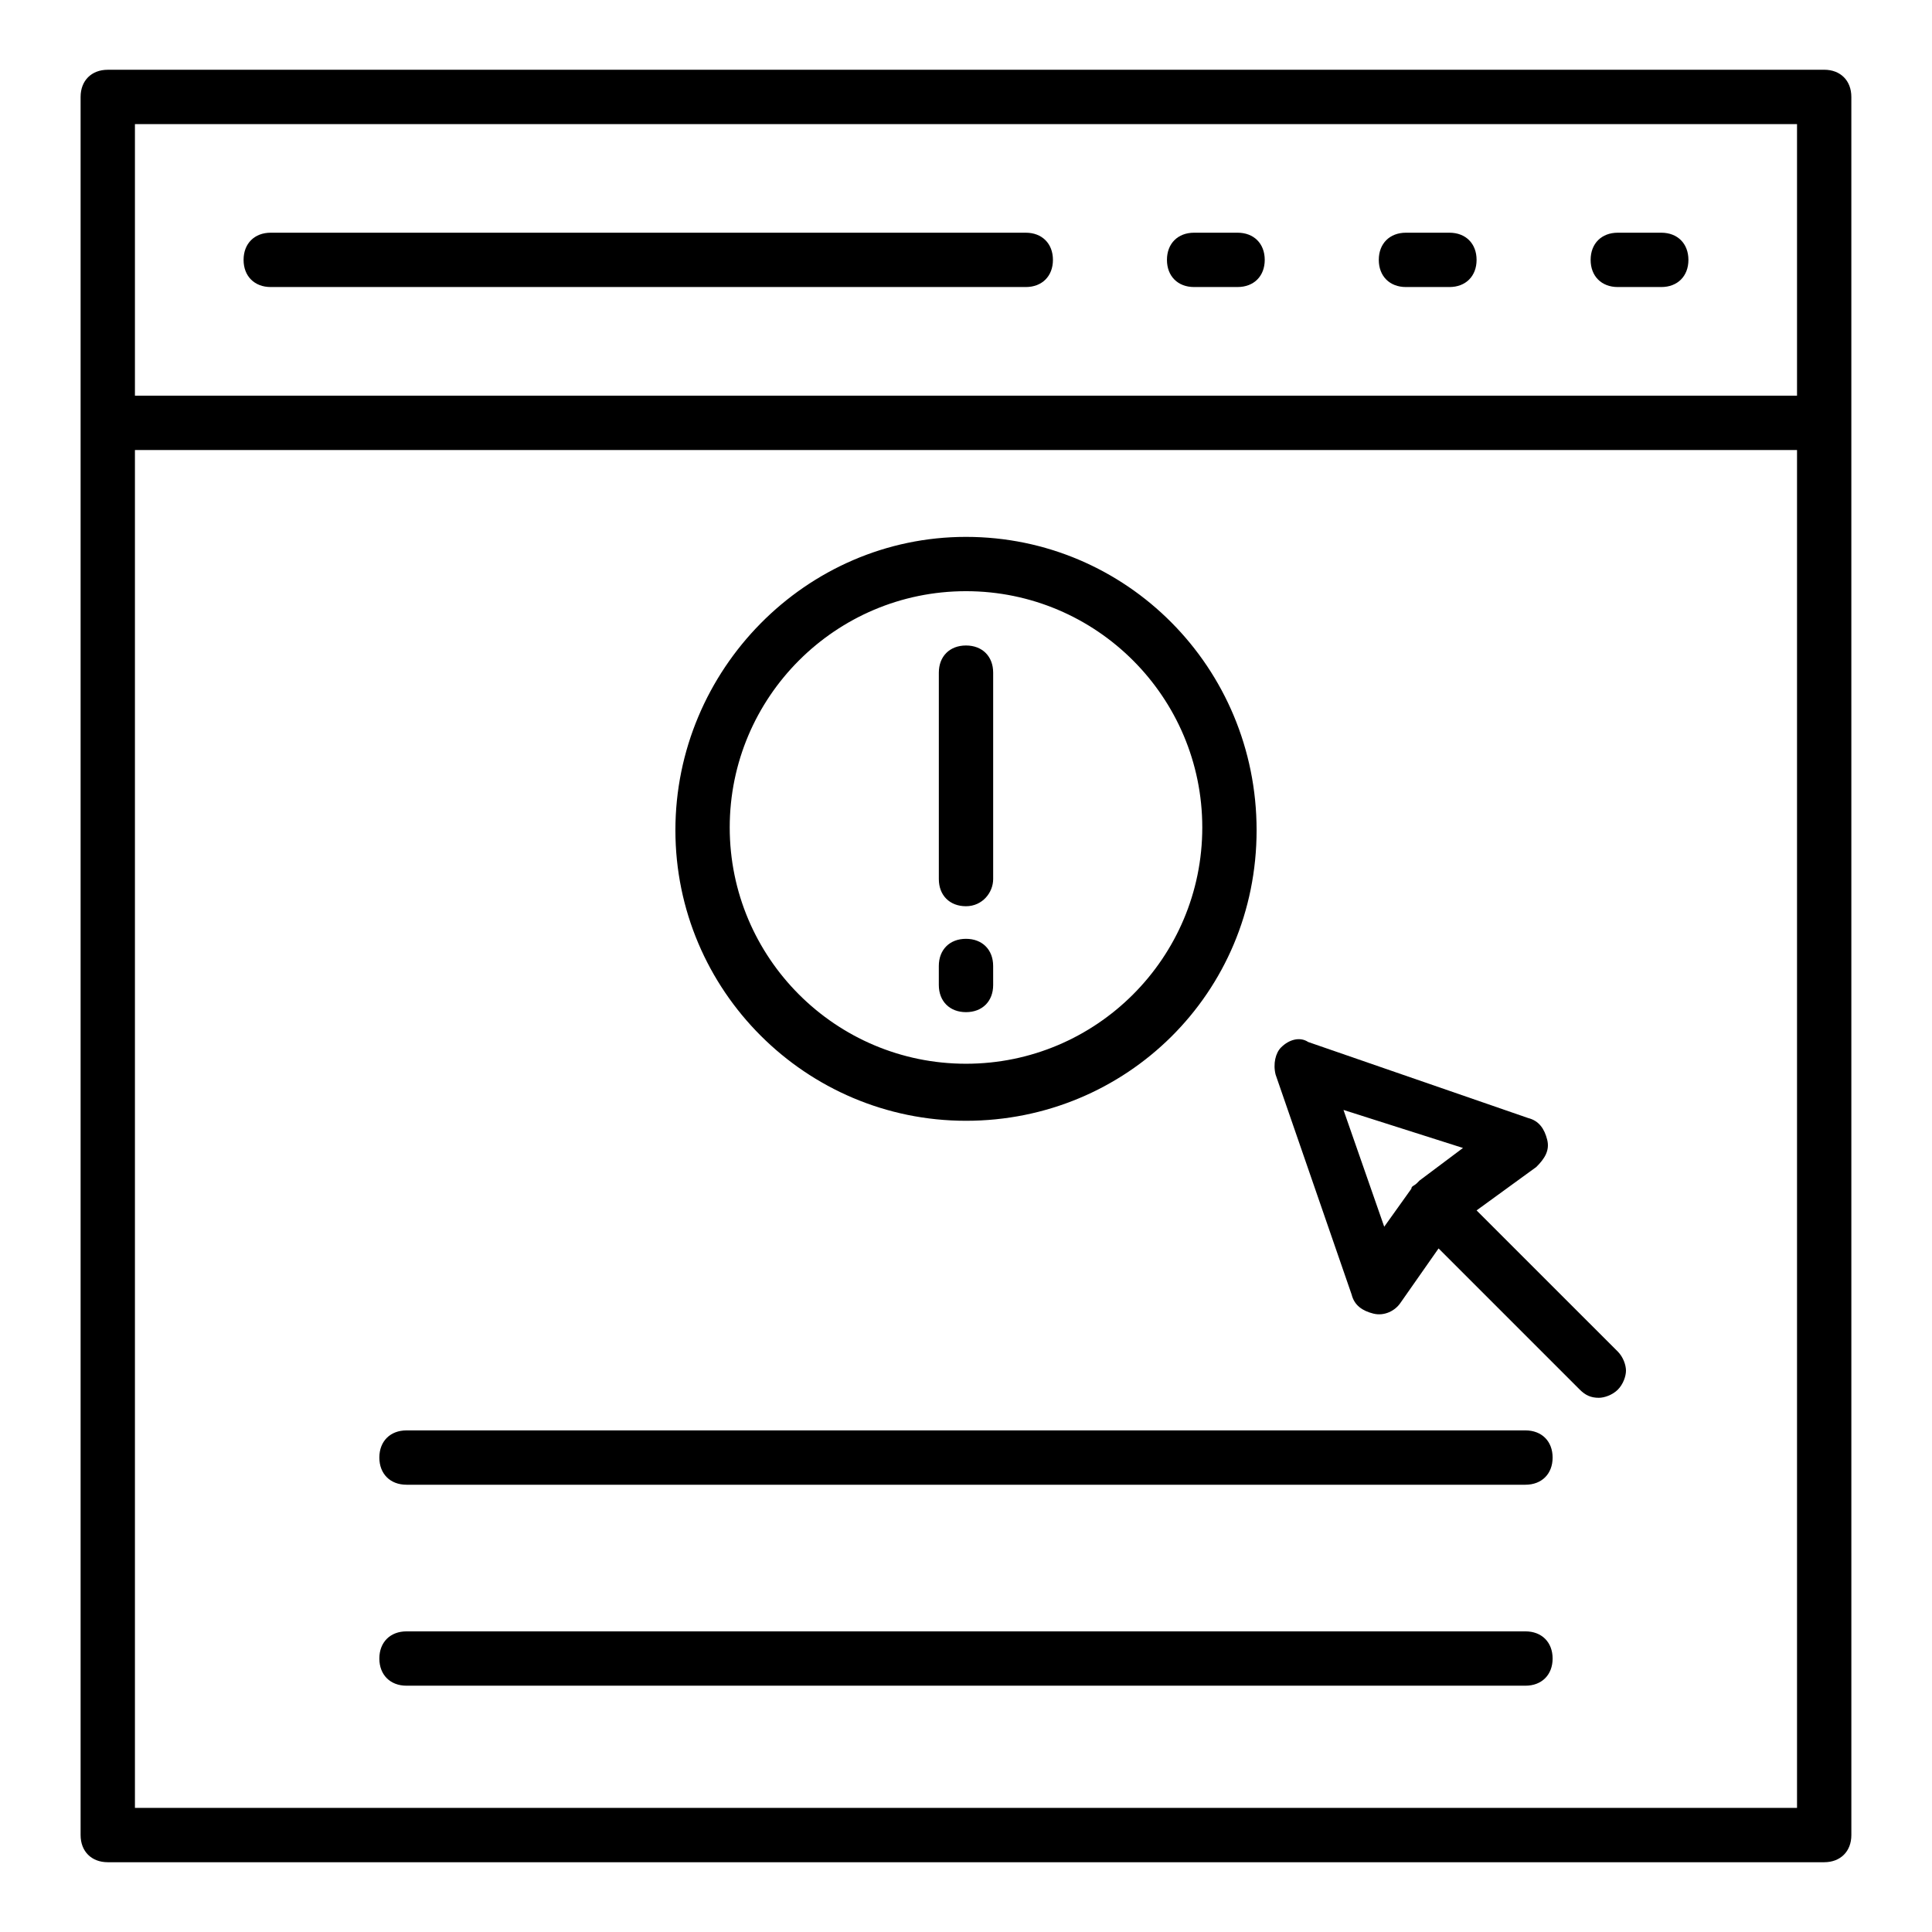
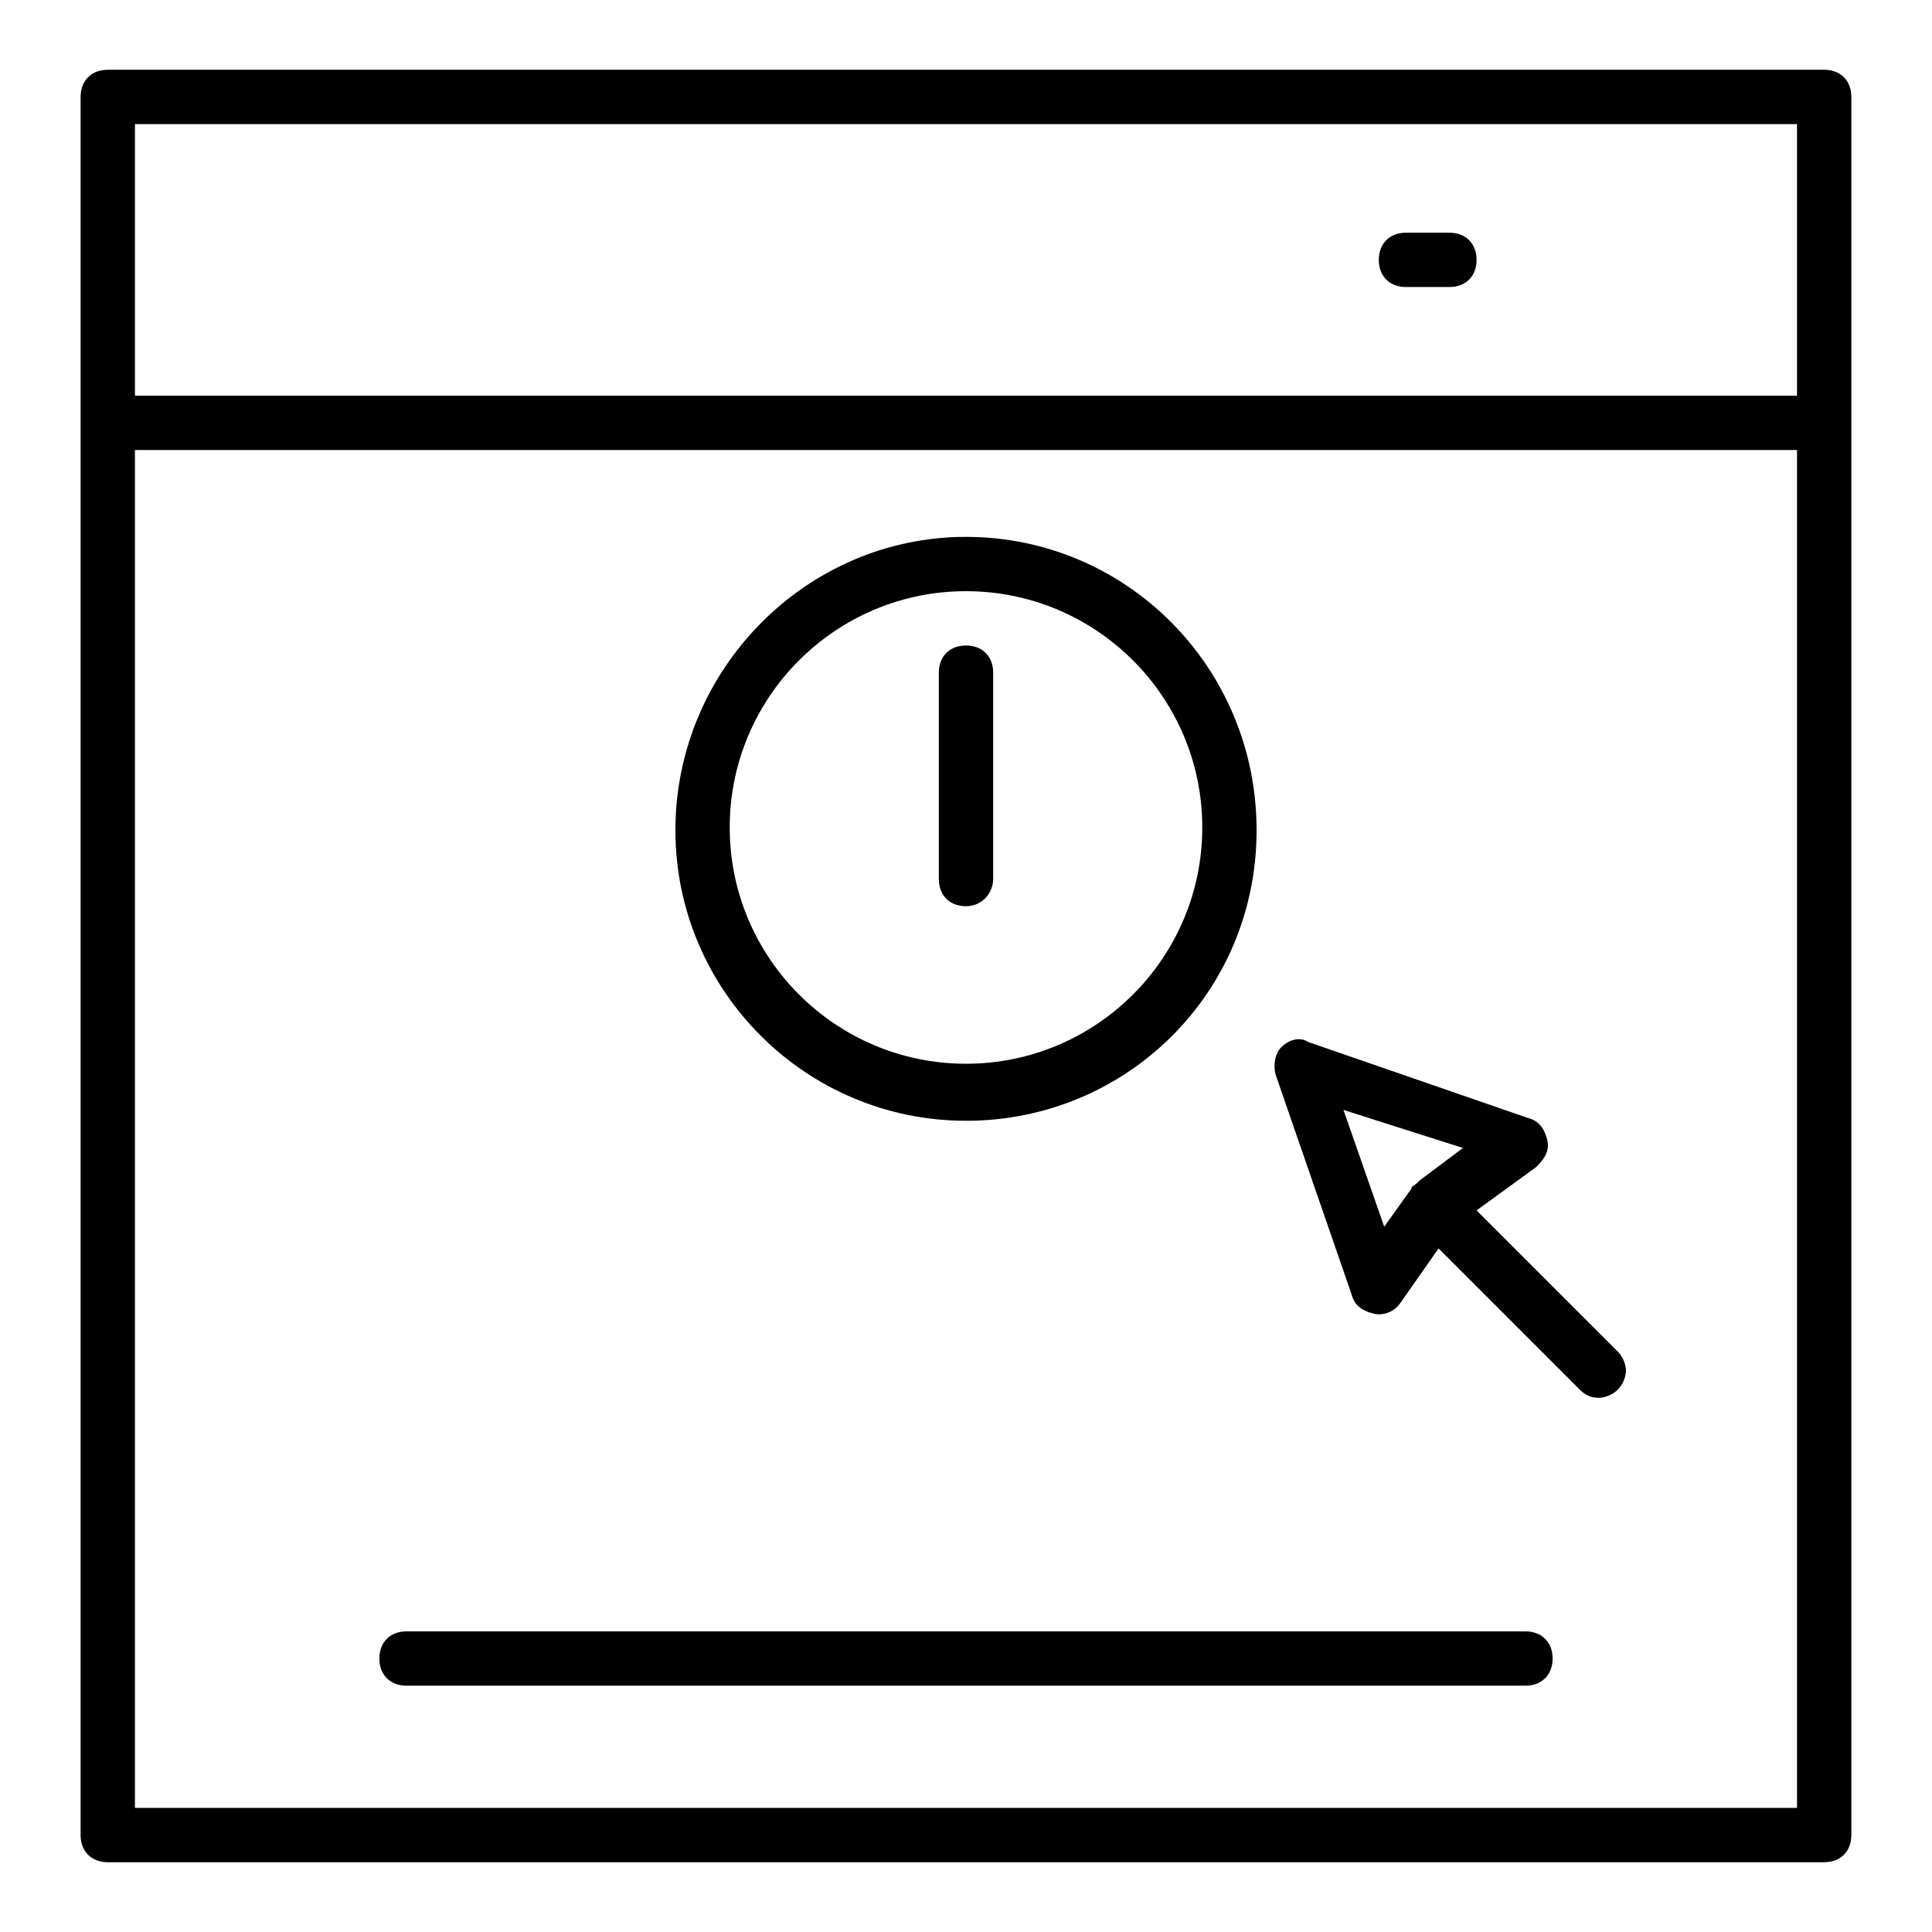
<svg xmlns="http://www.w3.org/2000/svg" fill="#000000" width="800px" height="800px" version="1.1" viewBox="144 144 512 512">
  <g>
    <path d="m627.43 162.49h-454.87c-4.32 0-7.199 2.879-7.199 7.199v460.62c0 4.32 2.879 7.199 7.199 7.199h454.87c4.32 0 7.199-2.879 7.199-7.199l-0.004-374.26v-86.367c0-4.32-2.879-7.199-7.195-7.199zm-447.67 14.395h440.47v71.973h-440.47zm0 446.23v-359.86h440.47v359.86z" />
-     <path d="m584.25 205.67h-11.516c-4.32 0-7.199 2.879-7.199 7.199 0 4.32 2.879 7.199 7.199 7.199h11.516c4.32 0 7.199-2.879 7.199-7.199-0.004-4.32-2.883-7.199-7.199-7.199z" />
    <path d="m528.11 205.67h-11.516c-4.32 0-7.199 2.879-7.199 7.199 0 4.32 2.879 7.199 7.199 7.199h11.516c4.32 0 7.199-2.879 7.199-7.199 0-4.32-2.879-7.199-7.199-7.199z" />
-     <path d="m471.97 205.67h-11.516c-4.32 0-7.199 2.879-7.199 7.199 0 4.32 2.879 7.199 7.199 7.199l11.516-0.004c4.32 0 7.199-2.879 7.199-7.199-0.004-4.316-2.883-7.195-7.199-7.195z" />
-     <path d="m415.83 205.67h-200.08c-4.32 0-7.199 2.879-7.199 7.199 0 4.32 2.879 7.199 7.199 7.199h200.09c4.32 0 7.199-2.879 7.199-7.199-0.004-4.32-2.883-7.199-7.203-7.199z" />
    <path d="m400 441.02c42.465 0 77.012-33.828 77.012-77.012-0.004-43.184-34.551-77.73-77.012-77.73-42.465 0-77.012 35.266-77.012 77.73 0 42.465 34.547 77.012 77.012 77.012zm0-140.35c34.547 0 62.617 28.07 62.617 62.617s-28.07 62.617-62.617 62.617-62.617-28.07-62.617-62.617 28.07-62.617 62.617-62.617z" />
-     <path d="m400 412.23c4.32 0 7.199-2.879 7.199-7.199l-0.004-5.035c0-4.32-2.879-7.199-7.199-7.199-4.32 0-7.199 2.879-7.199 7.199v5.039c0.004 4.316 2.883 7.195 7.203 7.195z" />
    <path d="m400 384.16c4.32 0 7.199-3.598 7.199-7.199v-54.699c0-4.32-2.879-7.199-7.199-7.199s-7.199 2.879-7.199 7.199v54.699c0 4.32 2.879 7.199 7.199 7.199z" />
    <path d="m535.31 464.77 15.836-11.516c2.16-2.16 3.598-4.32 2.879-7.199s-2.16-5.039-5.039-5.758l-58.297-20.152c-2.16-1.441-5.039-0.719-7.199 1.441-1.441 1.441-2.16 4.32-1.441 7.199l20.152 58.297c0.719 2.879 2.879 4.32 5.758 5.039 2.879 0.719 5.758-0.719 7.199-2.879l10.078-14.395 37.426 37.426c1.441 1.441 2.879 2.16 5.039 2.16 1.441 0 3.598-0.719 5.039-2.16 1.441-1.441 2.16-3.598 2.16-5.039 0-1.441-0.719-3.598-2.16-5.039zm-15.117-7.918-0.719 0.723c-0.719 0.719-1.441 0.719-1.441 1.441l-7.199 10.078-10.797-30.949 31.668 10.078z" />
-     <path d="m548.26 523.07h-296.53c-4.32 0-7.199 2.879-7.199 7.199 0 4.32 2.879 7.199 7.199 7.199h296.53c4.32 0 7.199-2.879 7.199-7.199 0-4.32-2.879-7.199-7.199-7.199z" />
    <path d="m548.26 576.33h-296.53c-4.32 0-7.199 2.879-7.199 7.199s2.879 7.199 7.199 7.199h296.53c4.32 0 7.199-2.879 7.199-7.199s-2.879-7.199-7.199-7.199z" />
  </g>
</svg>